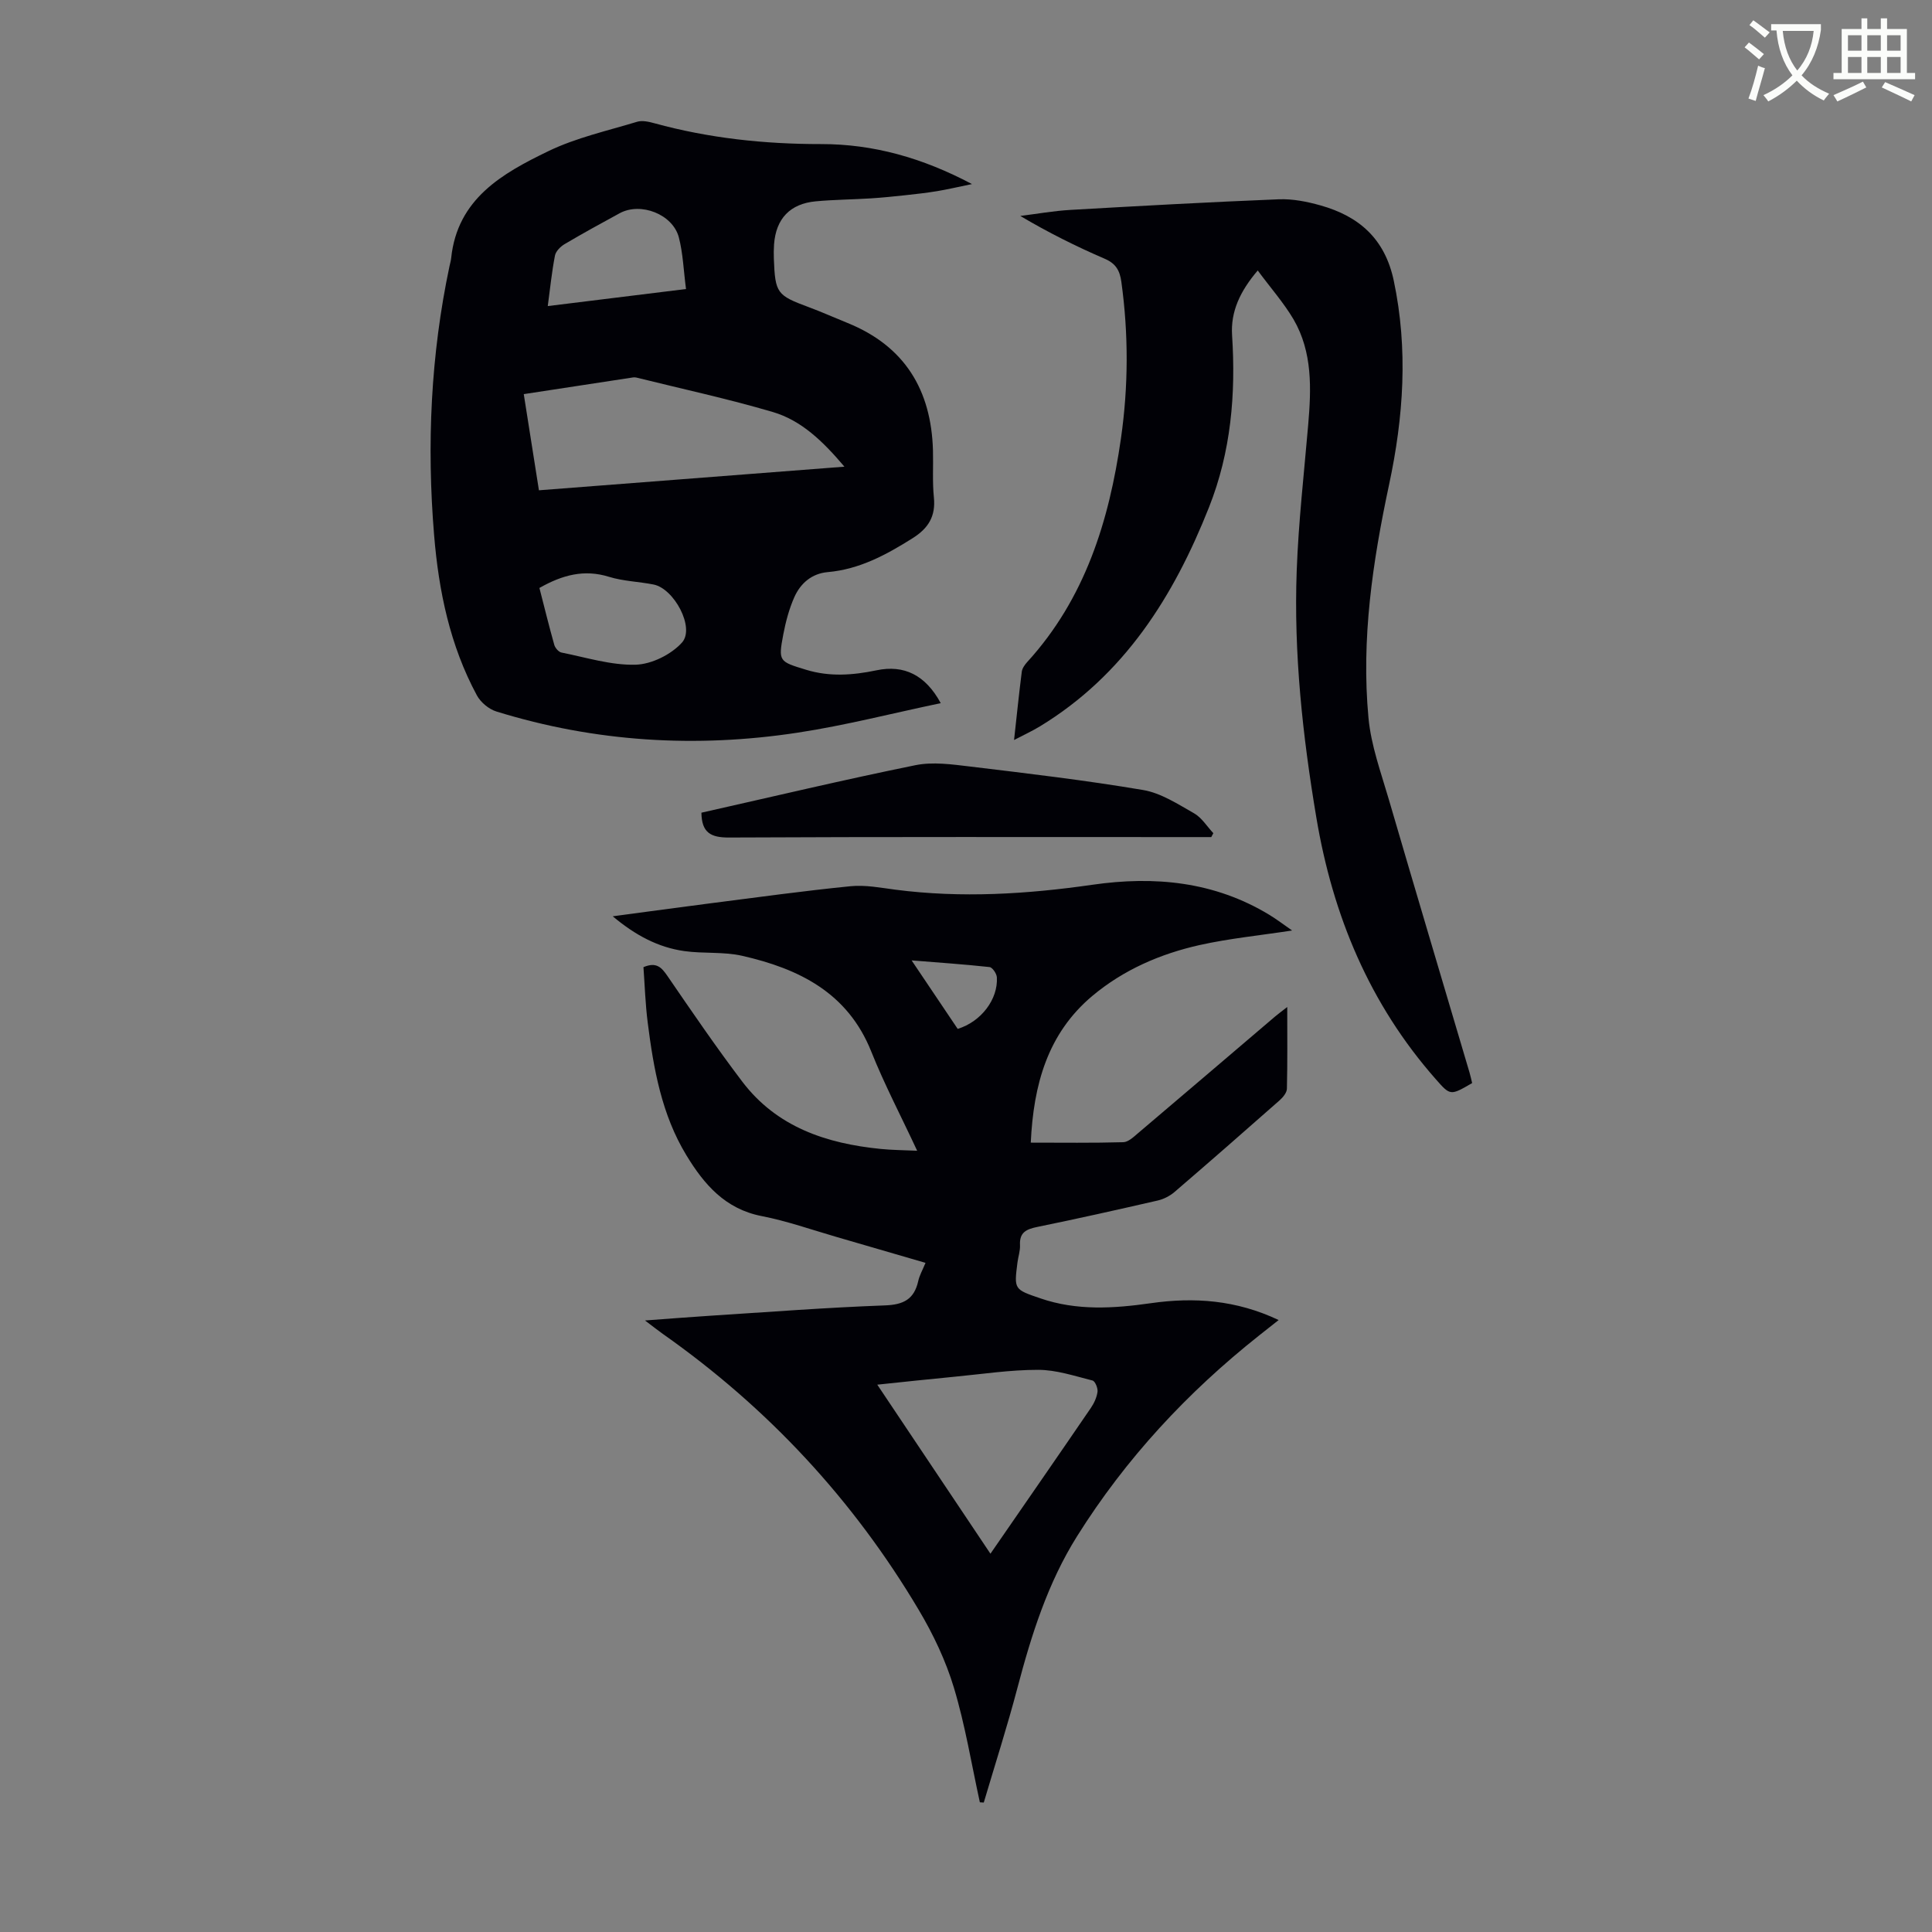
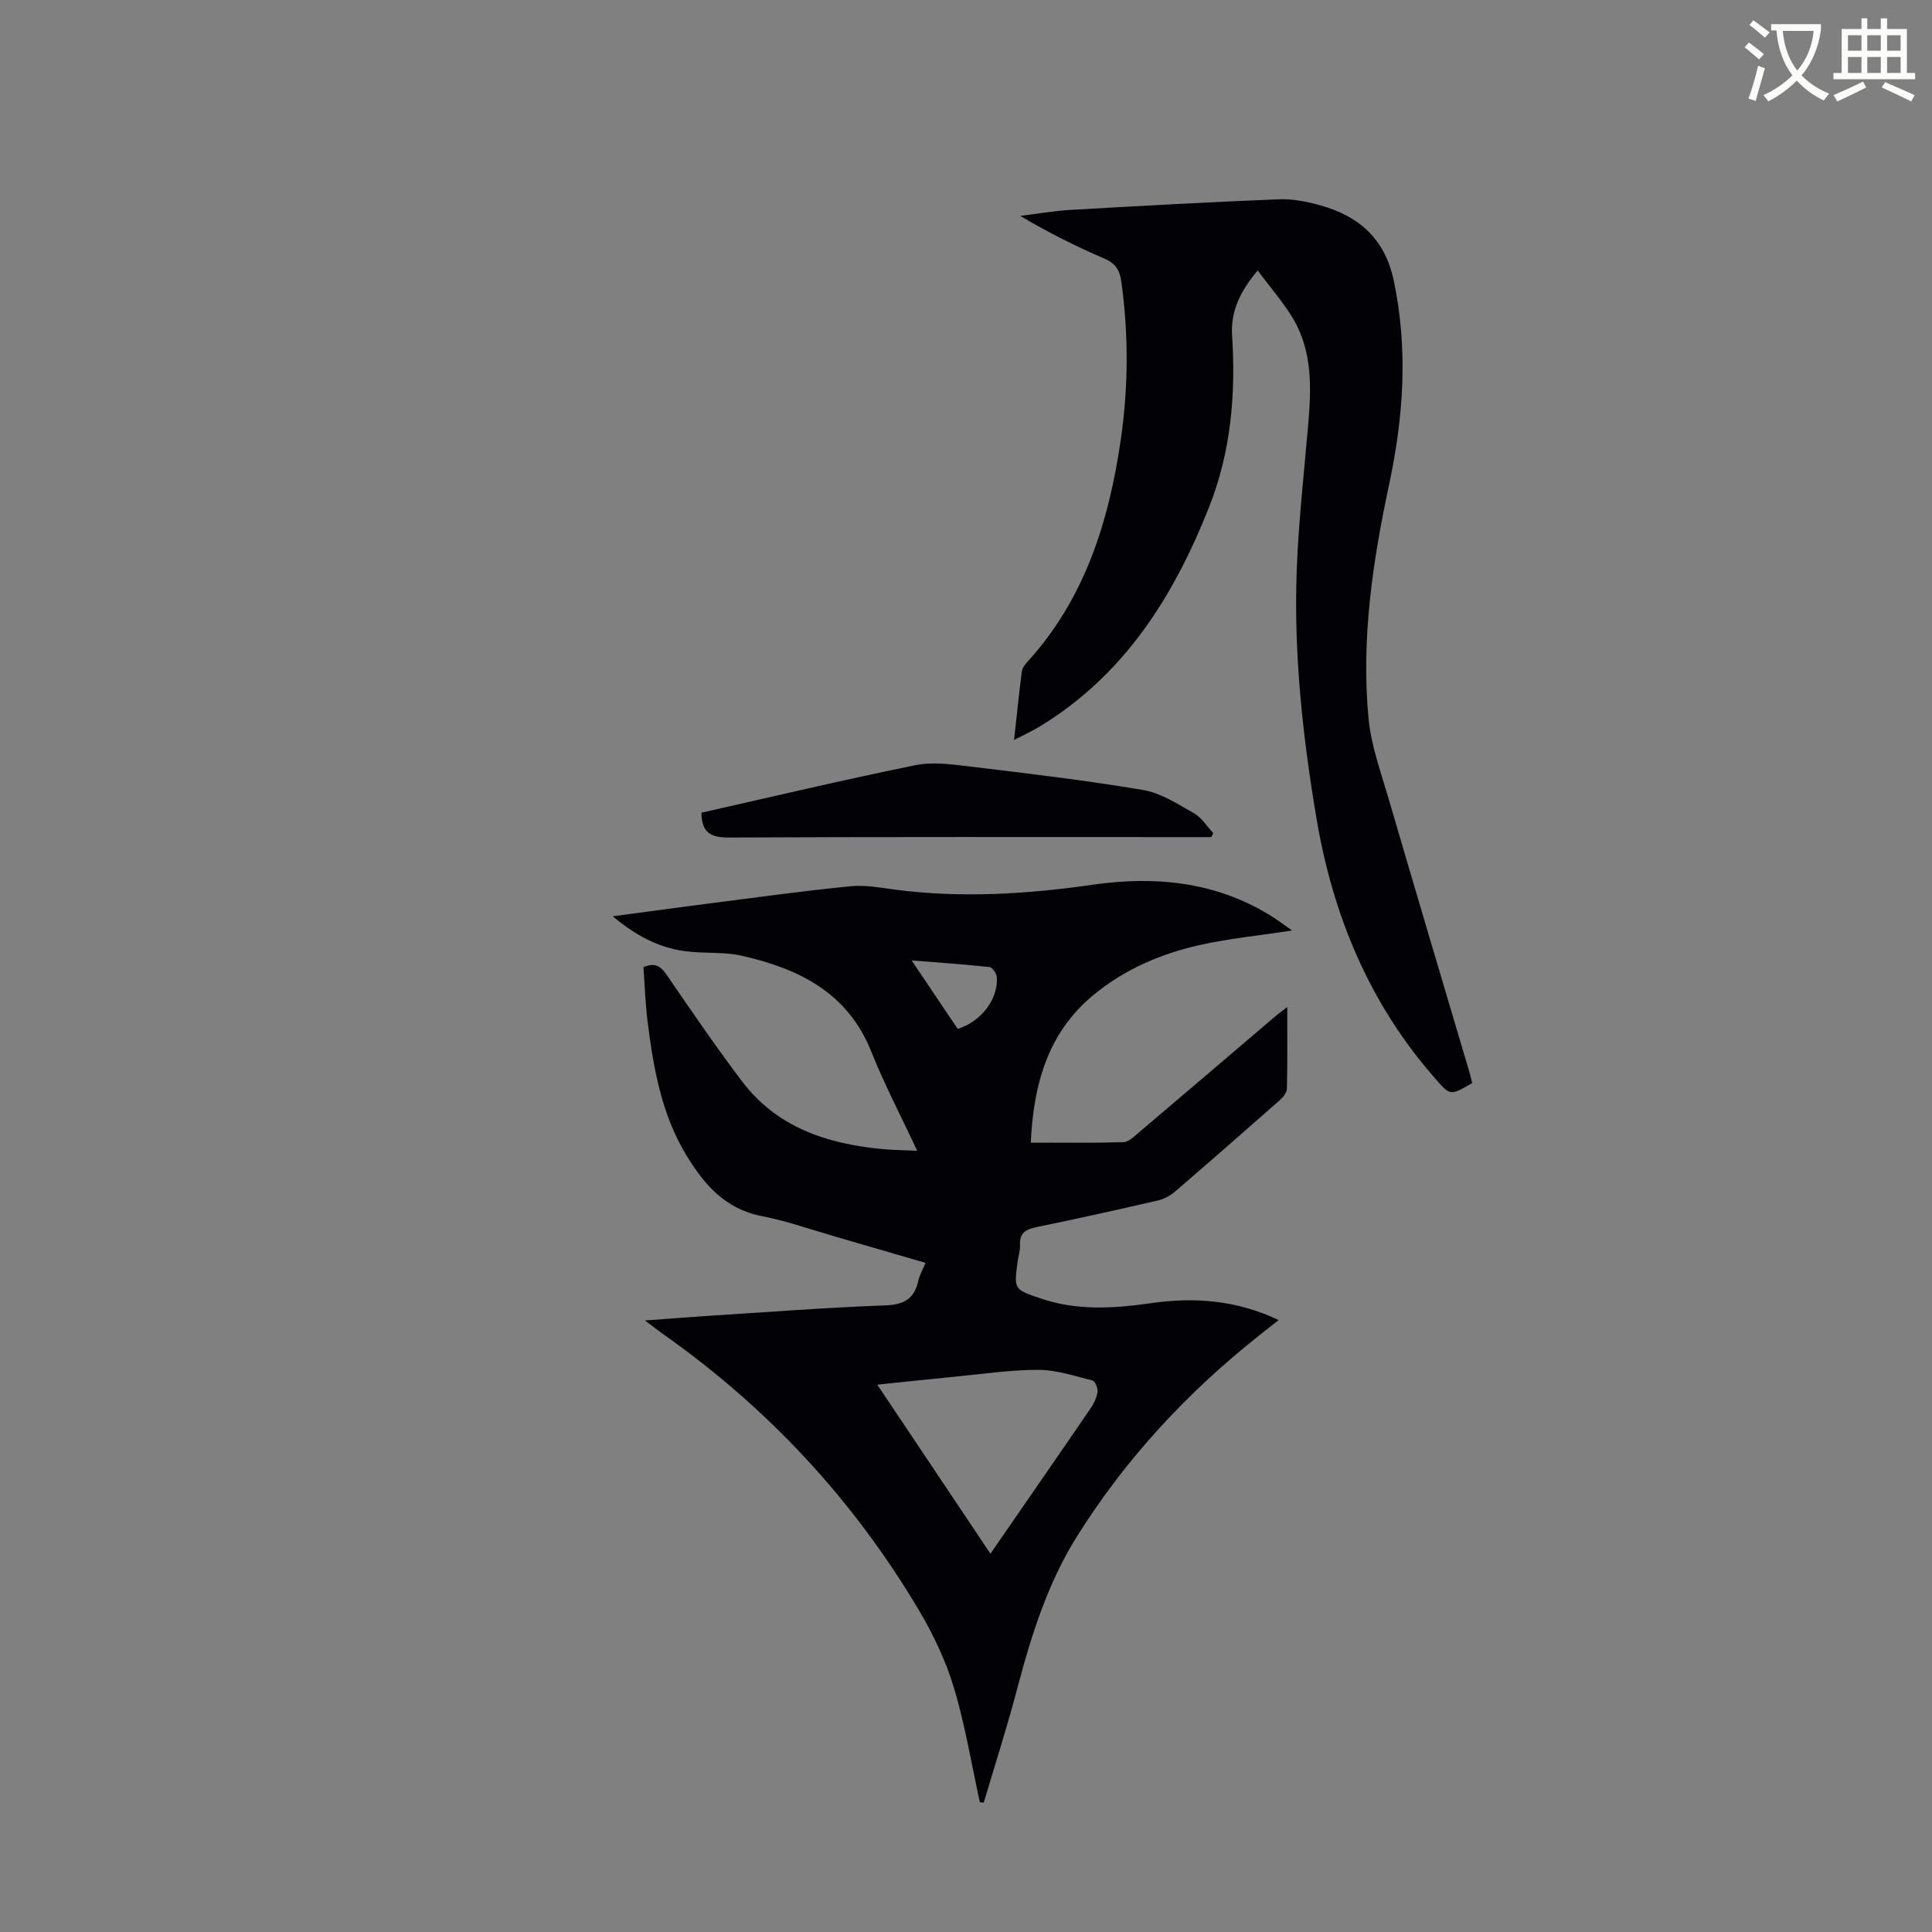
<svg xmlns="http://www.w3.org/2000/svg" enable-background="new 0 0 400 400" viewBox="0 0 400 400">
  <rect x="0" y="0" width="400" height="400" fill="#808080" stroke="none" />
  <path d="m362.1 8.8c1.1.8 2.1 1.6 3.1 2.4l-1 1.1c-1.3-1.1-2.3-2-3-2.5zm1.9 4.8c.5.2.9.4 1.4.5-.6 2.3-1.3 4.5-1.9 6.8l-1.5-.5c.8-2.1 1.4-4.3 2-6.8zm-1-9.4c1.3.9 2.4 1.8 3.4 2.5l-1 1.1c-1.4-1.2-2.4-2.1-3.2-2.6zm3.7 2.2v-1.4h10.3v1.2c-.5 3.6-1.8 6.8-4 9.4 1.5 1.6 3.4 2.8 5.7 3.8-.3.4-.7.8-1.1 1.4-2.3-1.1-4.1-2.5-5.6-4.1-1.6 1.6-3.6 3.1-5.9 4.3-.3-.5-.7-.9-1-1.3 2.4-1.1 4.4-2.5 6-4.1-1.9-2.5-3-5.6-3.3-9.3h-1.1zm8.8 0h-6.4c.3 3.3 1.3 6 3 8.2 2-2.3 3.1-5.1 3.4-8.2z" fill="#fbfcfa" />
  <path d="m385.3 3.8h1.3v2.2h2.8v-2.2h1.3v2.2h4.1v9.1h1.7v1.3h-16.9v-1.3h1.7v-9.1h4.1v-2.2zm.4 13.1.7 1.2c-1.8.9-3.8 1.9-6 2.9-.2-.4-.5-.8-.8-1.3 2.3-1 4.3-1.9 6.1-2.8zm-3.1-6.4h2.8v-3.2h-2.8zm0 4.6h2.8v-3.3h-2.8zm4-4.6h2.8v-3.2h-2.8zm0 4.6h2.8v-3.3h-2.8zm3.7 1.9c2.1.9 4.1 1.8 6.1 2.7l-.7 1.3c-2.2-1.1-4.2-2-6.1-2.9zm3.2-9.7h-2.8v3.2h2.8zm-2.8 7.8h2.8v-3.3h-2.8z" fill="#fbfcfa" />
  <g fill="#010106">
    <path d="m202.87 373.15c-1.74-7.93-3.04-16-5.38-23.75-1.68-5.58-4.27-11.03-7.26-16.06-13.55-22.83-31.27-41.88-53-57.17-.99-.7-1.94-1.46-3.69-2.78 5.04-.37 9.27-.71 13.5-.98 12.05-.77 24.1-1.7 36.17-2.14 3.87-.14 6.06-1.28 6.9-5.04.26-1.18.89-2.27 1.51-3.77-6.25-1.82-12.33-3.6-18.42-5.36-5.15-1.49-10.25-3.3-15.49-4.32-7.58-1.47-11.95-6.58-15.61-12.61-5.11-8.41-6.79-17.9-8-27.47-.49-3.85-.61-7.74-.88-11.46 2.7-1.14 3.75.06 4.97 1.83 5.05 7.37 10.09 14.75 15.49 21.87 7.15 9.42 17.42 12.82 28.7 13.94 2.3.23 4.61.24 7.51.37-3.36-7.21-6.79-13.74-9.51-20.55-4.88-12.21-15-17.14-26.72-19.81-3.87-.88-8.03-.42-12-.98-5.41-.77-10.11-3.27-14.8-7.2 7.15-.95 13.72-1.86 20.29-2.7 9.65-1.23 19.29-2.57 28.97-3.53 3.04-.3 6.2.32 9.27.72 13.65 1.77 27.22.93 40.79-1.02 12.84-1.85 25.21-.68 36.58 6.2 1.58.96 3.06 2.09 4.76 3.27-6.65 1.02-12.98 1.64-19.14 3.01-8.14 1.82-15.78 5.13-22.23 10.54-9.26 7.78-12.18 18.37-12.74 30.37 6.46 0 12.81.09 19.15-.09 1.04-.03 2.14-1.08 3.04-1.85 9.48-8.03 18.92-16.11 28.38-24.16.65-.55 1.34-1.05 2.53-1.98 0 6.05.06 11.49-.07 16.92-.02.82-.82 1.79-1.51 2.4-7.22 6.37-14.46 12.71-21.76 18.98-.97.83-2.26 1.49-3.5 1.77-8.28 1.9-16.57 3.76-24.89 5.46-2.26.46-3.74 1.11-3.6 3.76.06 1.2-.38 2.42-.53 3.64-.71 5.56-.69 5.53 4.75 7.39 7.54 2.59 15.18 2.1 22.89 1 8.9-1.27 17.61-.69 26.44 3.49-1.52 1.21-2.79 2.2-4.05 3.2-14.86 11.78-27.6 25.48-37.69 41.57-6.07 9.68-9.45 20.42-12.34 31.38-2.1 7.98-4.63 15.84-6.97 23.75-.26-.02-.53-.03-.81-.05zm2.19-51.47c7.12-10.32 13.98-20.21 20.77-30.15.68-.99 1.24-2.2 1.4-3.37.1-.76-.5-2.21-1.04-2.34-3.71-.93-7.49-2.21-11.25-2.21-5.78-.01-11.56.88-17.34 1.43-5.15.49-10.3 1.05-15.97 1.64 7.9 11.81 15.46 23.11 23.43 35zm-6.78-108.66c4.88-1.5 8.38-6.16 8.11-10.68-.05-.77-.92-2.06-1.52-2.12-5.33-.58-10.68-.94-16.13-1.38 3.13 4.65 6.3 9.36 9.54 14.18z" />
-     <path d="m194.77 145.58c-10.04 2.1-19.75 4.61-29.62 6.11-21.06 3.21-41.94 1.94-62.37-4.38-1.57-.48-3.27-1.9-4.05-3.35-5.57-10.32-7.9-21.6-8.85-33.13-1.55-18.71-.71-37.33 3.19-55.75.12-.55.28-1.09.34-1.64 1.27-12.29 10.61-17.55 20.11-22.14 5.77-2.79 12.2-4.21 18.39-6.09 1.07-.32 2.44-.01 3.59.31 11.3 3.1 22.79 4.32 34.5 4.31 10.8-.01 20.95 2.83 31.24 8.28-2.89.59-5.06 1.11-7.25 1.47-2.21.36-4.43.61-6.66.85-2.33.25-4.67.49-7.02.64-3.79.24-7.6.26-11.39.61-5.35.49-8.27 3.6-8.66 8.91-.07 1-.08 2.01-.04 3.02.27 7.09.64 7.54 7.19 9.97 2.72 1.01 5.37 2.2 8.07 3.29 11.84 4.8 17.32 13.87 17.68 26.36.09 3.24-.14 6.51.19 9.73.4 3.93-1.13 6.41-4.42 8.48-5.45 3.43-10.98 6.43-17.56 7.01-3.31.29-5.64 2.32-6.92 5.2-1.07 2.42-1.77 5.05-2.27 7.66-1.07 5.65-.91 5.64 4.72 7.36 4.87 1.49 9.68 1.13 14.57.11 5.7-1.2 10.15.98 13.3 6.8zm-83.19-44.07c21.11-1.63 41.85-3.24 63.25-4.89-4.49-5.3-8.93-9.58-14.83-11.32-9.31-2.74-18.82-4.79-28.25-7.13-.21-.05-.45-.06-.67-.03-7.48 1.14-14.96 2.29-22.64 3.46 1.06 6.73 2.07 13.1 3.14 19.91zm.1 20.22c1.04 4.03 1.99 7.93 3.08 11.79.18.63.89 1.46 1.48 1.58 5.1 1.01 10.26 2.66 15.35 2.52 3.31-.09 7.37-2.1 9.61-4.59 2.73-3.05-1.64-11.17-5.88-12.01-3.07-.61-6.28-.68-9.24-1.6-5.12-1.59-9.62-.4-14.4 2.31zm30.35-61.89c-.51-3.89-.62-7.38-1.48-10.68-1.25-4.81-7.91-7.38-12.26-5.01-3.82 2.08-7.64 4.17-11.39 6.39-.86.51-1.82 1.47-2 2.37-.65 3.33-.99 6.72-1.49 10.46 9.59-1.18 18.74-2.31 28.62-3.53z" />
    <path d="m260.4 56c-3.67 4.31-5.63 8.52-5.31 13.43.79 12.2-.23 24.13-4.78 35.6-7.32 18.48-17.54 34.73-35.01 45.36-1.59.97-3.3 1.74-5.35 2.82.56-5.05 1.02-9.6 1.6-14.14.09-.71.62-1.44 1.12-2 11.98-13.12 16.95-29.19 19.41-46.29 1.55-10.81 1.58-21.63.08-32.46-.32-2.29-1.12-3.75-3.42-4.74-5.92-2.55-11.71-5.44-17.5-8.87 3.45-.43 6.89-1.05 10.36-1.25 14.39-.83 28.78-1.62 43.18-2.2 2.85-.11 5.82.48 8.59 1.26 8 2.24 13.35 6.9 15.19 15.57 3.01 14.23 2.03 28.25-.97 42.27-3.4 15.93-5.79 31.99-4.26 48.28.53 5.7 2.58 11.28 4.2 16.84 5.51 18.88 11.14 37.72 16.72 56.58.22.73.37 1.49.54 2.18-4.51 2.62-4.51 2.63-7.54-.82-13.71-15.56-21.32-33.88-24.72-54.18-2.84-16.93-4.69-33.94-4.06-51.1.37-10.05 1.51-20.08 2.37-30.11.65-7.54.93-15.09-3.02-21.9-2.05-3.47-4.8-6.58-7.42-10.13z" />
    <path d="m145.22 168.26c14.85-3.34 29.52-6.83 44.28-9.83 3.61-.74 7.58-.18 11.33.27 11.96 1.44 23.95 2.85 35.82 4.86 3.7.62 7.19 2.91 10.56 4.82 1.6.91 2.68 2.72 4 4.12-.14.27-.29.54-.43.81-1.29 0-2.57 0-3.86 0-31.99 0-63.99-.07-95.98.09-3.78.02-5.67-1-5.72-5.14z" />
  </g>
</svg>